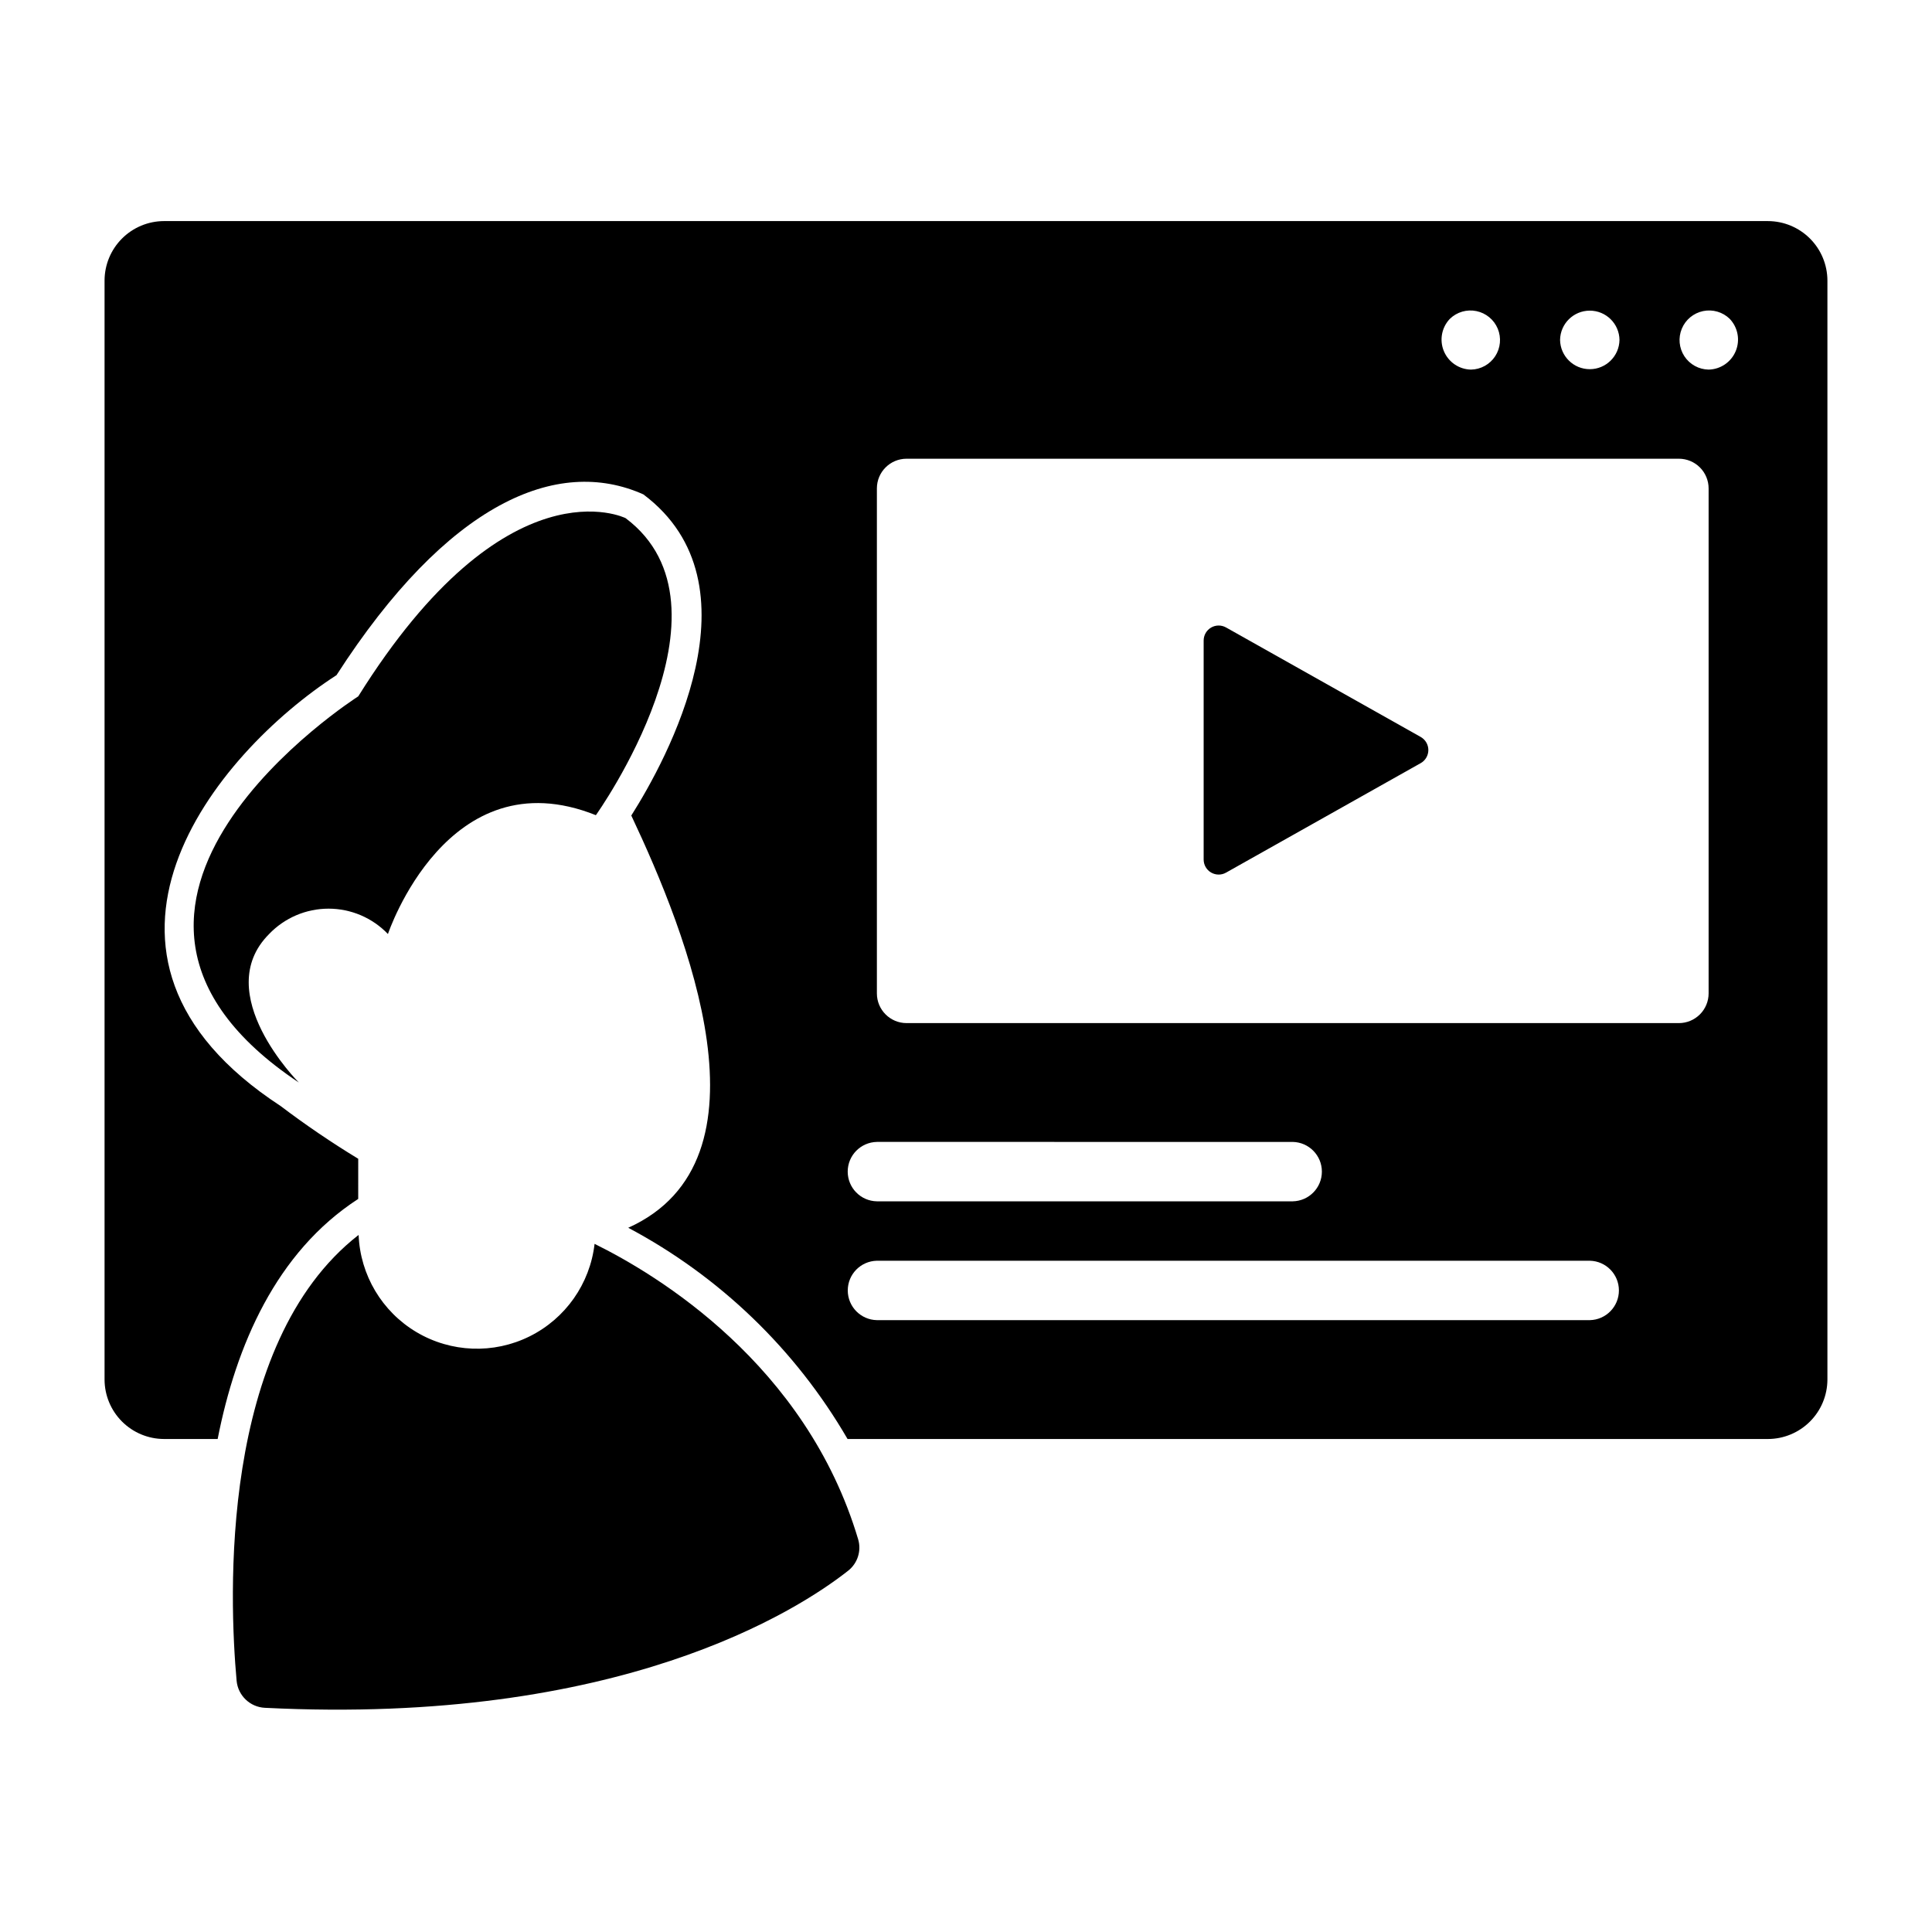
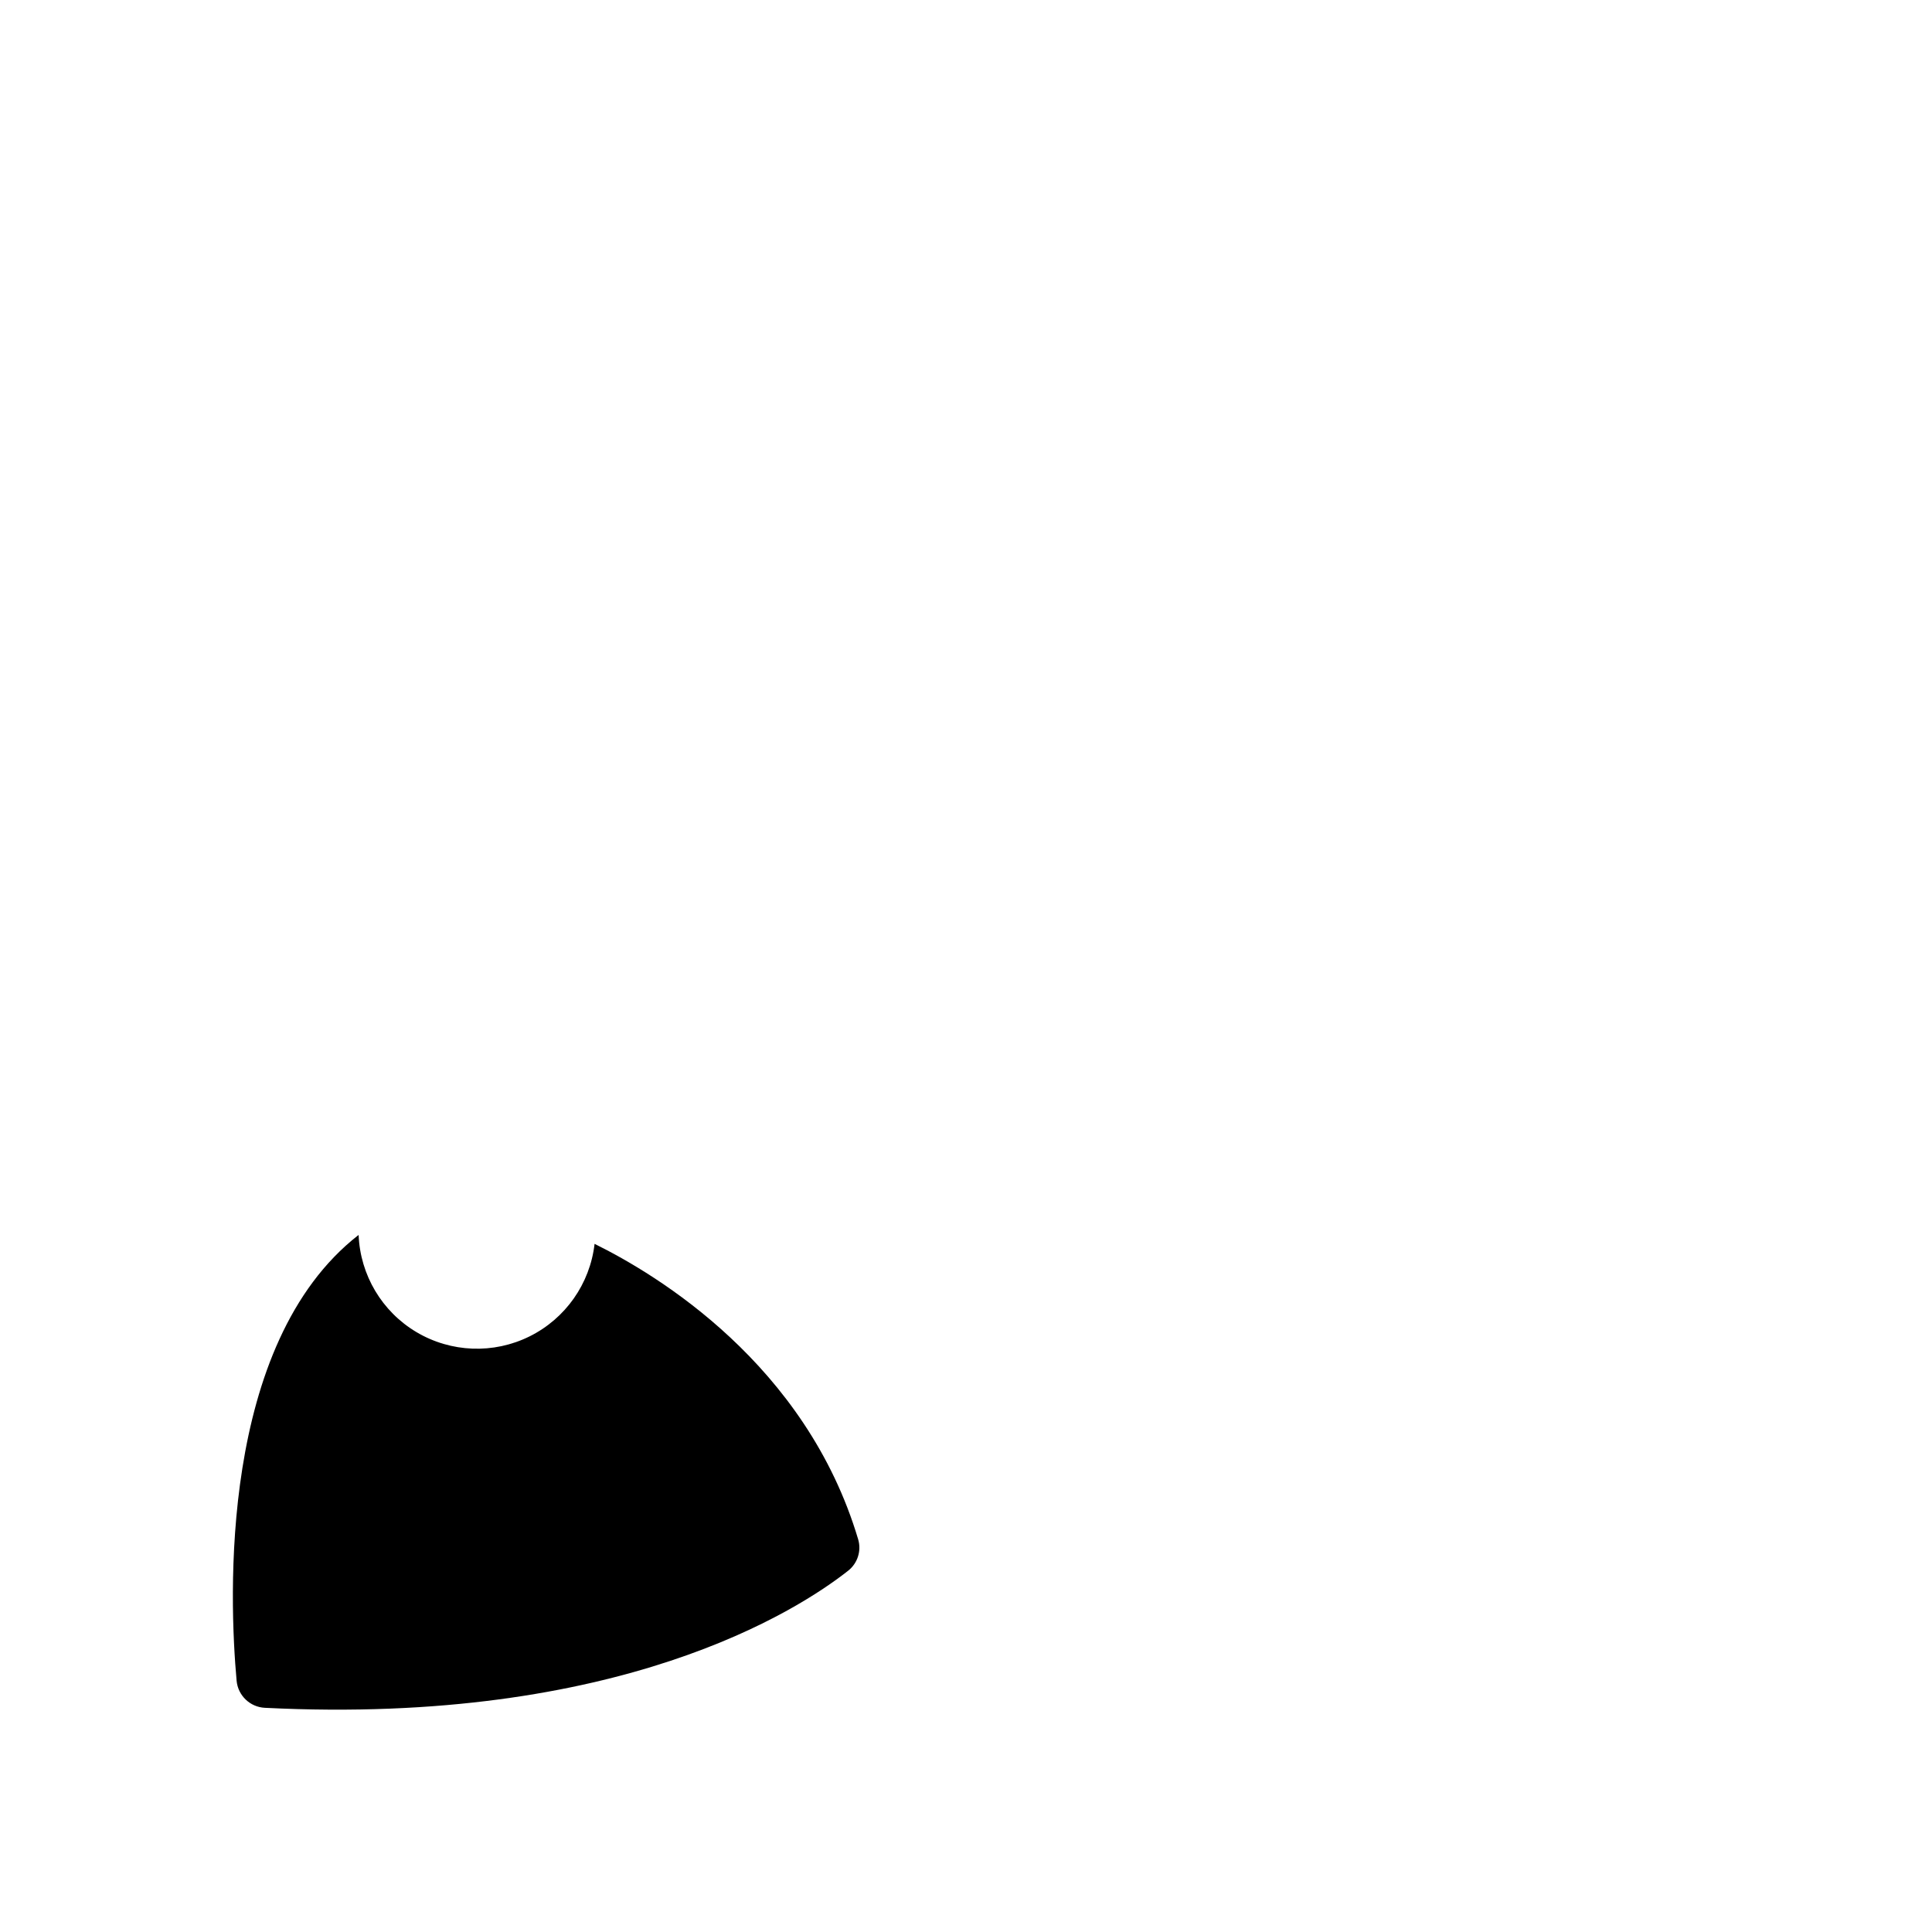
<svg xmlns="http://www.w3.org/2000/svg" fill="#000000" width="800px" height="800px" version="1.1" viewBox="144 144 512 512">
  <g>
    <path d="m301.57 473.64c-1.219 10.57-7.711 19.801-17.242 24.523-9.531 4.723-20.809 4.293-29.957-1.137-9.145-5.434-14.918-15.133-15.332-25.762-37.066 28.852-34.297 96.539-32.332 118.17 0.367 3.906 3.551 6.953 7.469 7.152 94.012 4.719 141.28-25.848 154.58-36.32 2.508-1.965 3.566-5.254 2.672-8.309-13.828-46.43-53.301-70.164-69.855-78.32z" />
-     <path d="m520.5 339.3-51.59-29.02v0.004c-1.23-0.695-2.738-0.684-3.961 0.031-1.219 0.715-1.969 2.023-1.969 3.438v58.035c0 1.414 0.75 2.723 1.969 3.438 1.223 0.711 2.731 0.727 3.961 0.031l51.59-29.02v0.004c1.25-0.707 2.027-2.031 2.027-3.473 0-1.438-0.777-2.762-2.027-3.469z" />
-     <path d="m612.54 202.59h-425.09c-4.172 0.012-8.168 1.676-11.117 4.625-2.953 2.949-4.613 6.949-4.625 11.121v291.27c0.012 4.172 1.676 8.168 4.625 11.117 2.949 2.949 6.945 4.613 11.117 4.625h14.23c4.856-24.707 15.473-49.512 37.25-63.621l0.004-10.641c-7.086-4.305-13.949-8.969-20.559-13.973-61.273-40.047-17.367-93.426 14.801-114.19 29.402-45.645 58.465-58.133 81.328-47.902 31.766 23.824 6.102 70.41-3.203 85.102 14.828 31.422 38.836 91.375-0.812 109.25 24.219 12.867 44.352 32.258 58.121 55.977h243.93c4.172-0.012 8.168-1.676 11.121-4.625 2.949-2.949 4.609-6.945 4.625-11.117v-291.27c-0.016-4.172-1.676-8.172-4.625-11.121-2.953-2.949-6.949-4.613-11.121-4.625zm-39.359 31.488c-0.066 4.305-3.57 7.758-7.871 7.758-4.305 0-7.809-3.453-7.875-7.758 0.066-4.301 3.57-7.754 7.875-7.754 4.301 0 7.809 3.453 7.871 7.754zm-44.949-5.59v0.004c1.863-1.809 4.5-2.574 7.039-2.047 2.539 0.523 4.656 2.273 5.652 4.668 0.992 2.394 0.738 5.129-0.684 7.297-1.422 2.172-3.824 3.496-6.418 3.539-3.16-0.062-5.977-1.988-7.188-4.906-1.211-2.914-0.586-6.269 1.598-8.551zm-151.85 218.13 110.21 0.004c4.289 0.086 7.719 3.586 7.719 7.871 0 4.289-3.43 7.785-7.719 7.871h-110.21c-4.293-0.078-7.731-3.578-7.731-7.871 0.004-4.293 3.438-7.793 7.731-7.871zm188.93 47.234h-188.93c-4.285-0.086-7.715-3.586-7.715-7.871 0-4.289 3.43-7.785 7.715-7.871h188.93c4.285 0.086 7.715 3.582 7.715 7.871 0 4.285-3.43 7.785-7.715 7.871zm31.488-86.594c0 2.09-0.832 4.094-2.309 5.566-1.477 1.477-3.477 2.309-5.566 2.309h-204.67c-4.348 0-7.871-3.527-7.871-7.875v-133.82c0-4.348 3.523-7.871 7.871-7.871h204.67c2.09 0 4.09 0.832 5.566 2.305 1.477 1.477 2.309 3.481 2.309 5.566zm0-165.31c-2.594-0.043-5-1.367-6.422-3.539-1.418-2.168-1.676-4.902-0.68-7.297 0.992-2.398 3.109-4.144 5.648-4.672 2.543-0.523 5.18 0.242 7.039 2.047 2.184 2.285 2.812 5.641 1.602 8.555-1.211 2.918-4.031 4.844-7.188 4.906z" />
-     <path d="m246.81 391.52s15.742-47.23 55.105-31.488c0 0 39.359-55.105 7.871-78.719 0 0-31.488-15.742-70.848 47.23 0 0-86.594 55.105-15.742 102.34 0 0-23.617-23.617-7.871-39.359h-0.004c4.113-4.293 9.801-6.719 15.746-6.719 5.941 0 11.629 2.426 15.742 6.719z" />
  </g>
</svg>